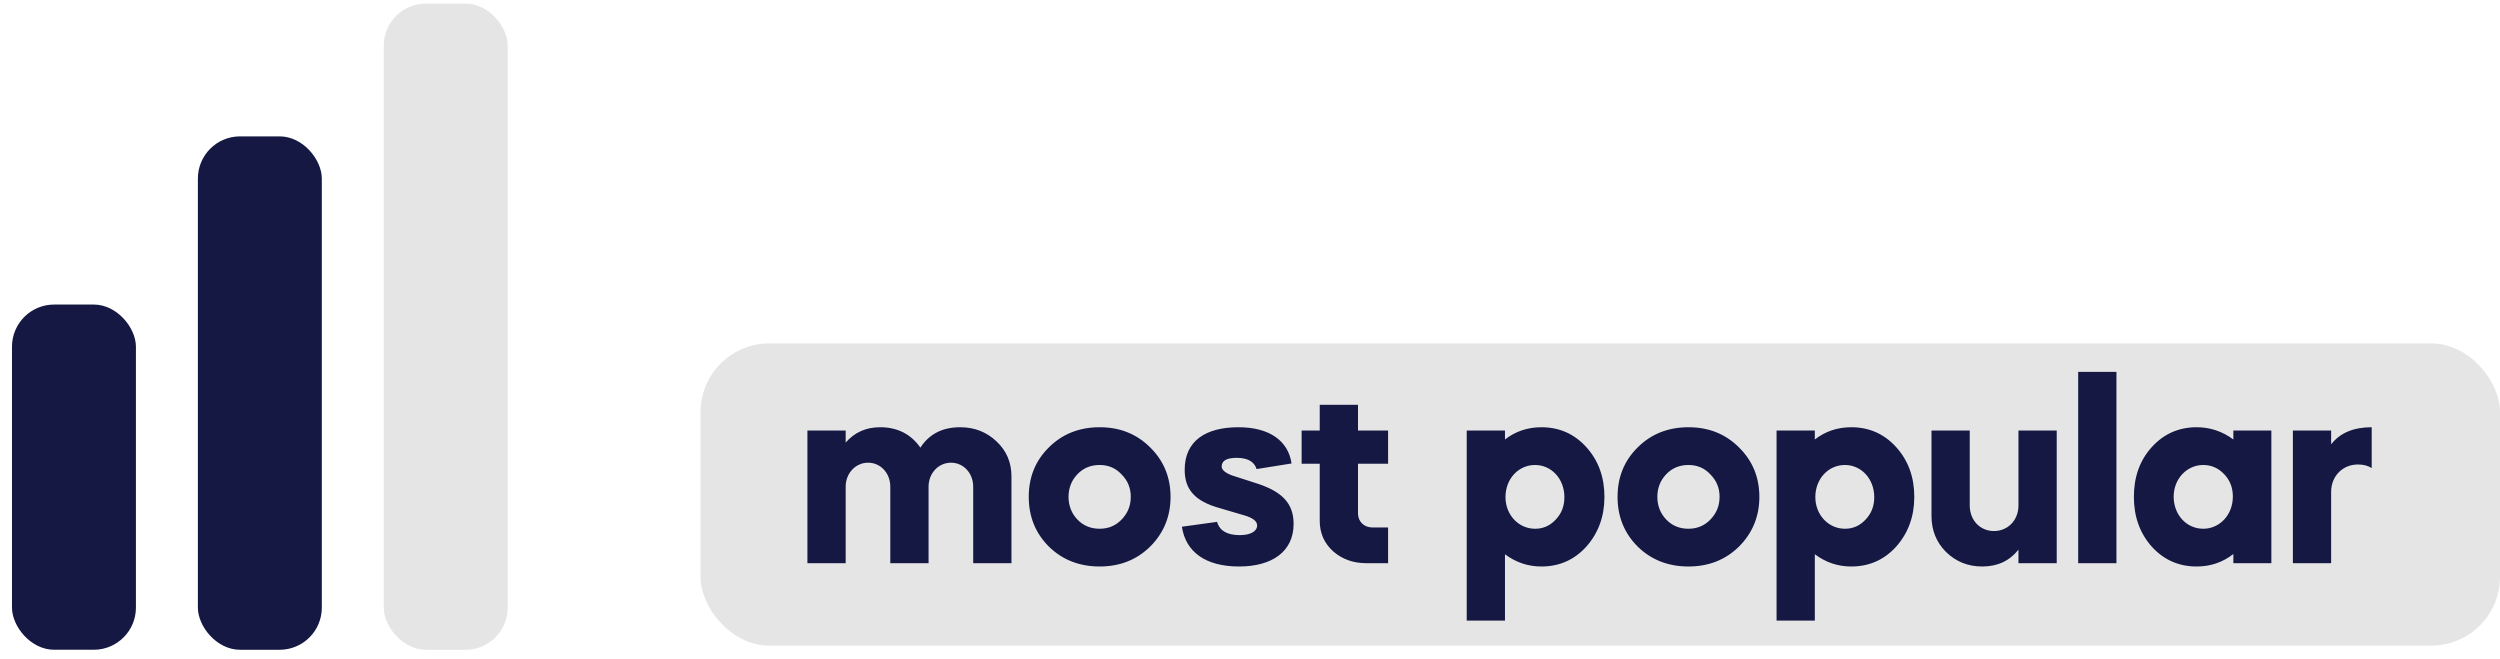
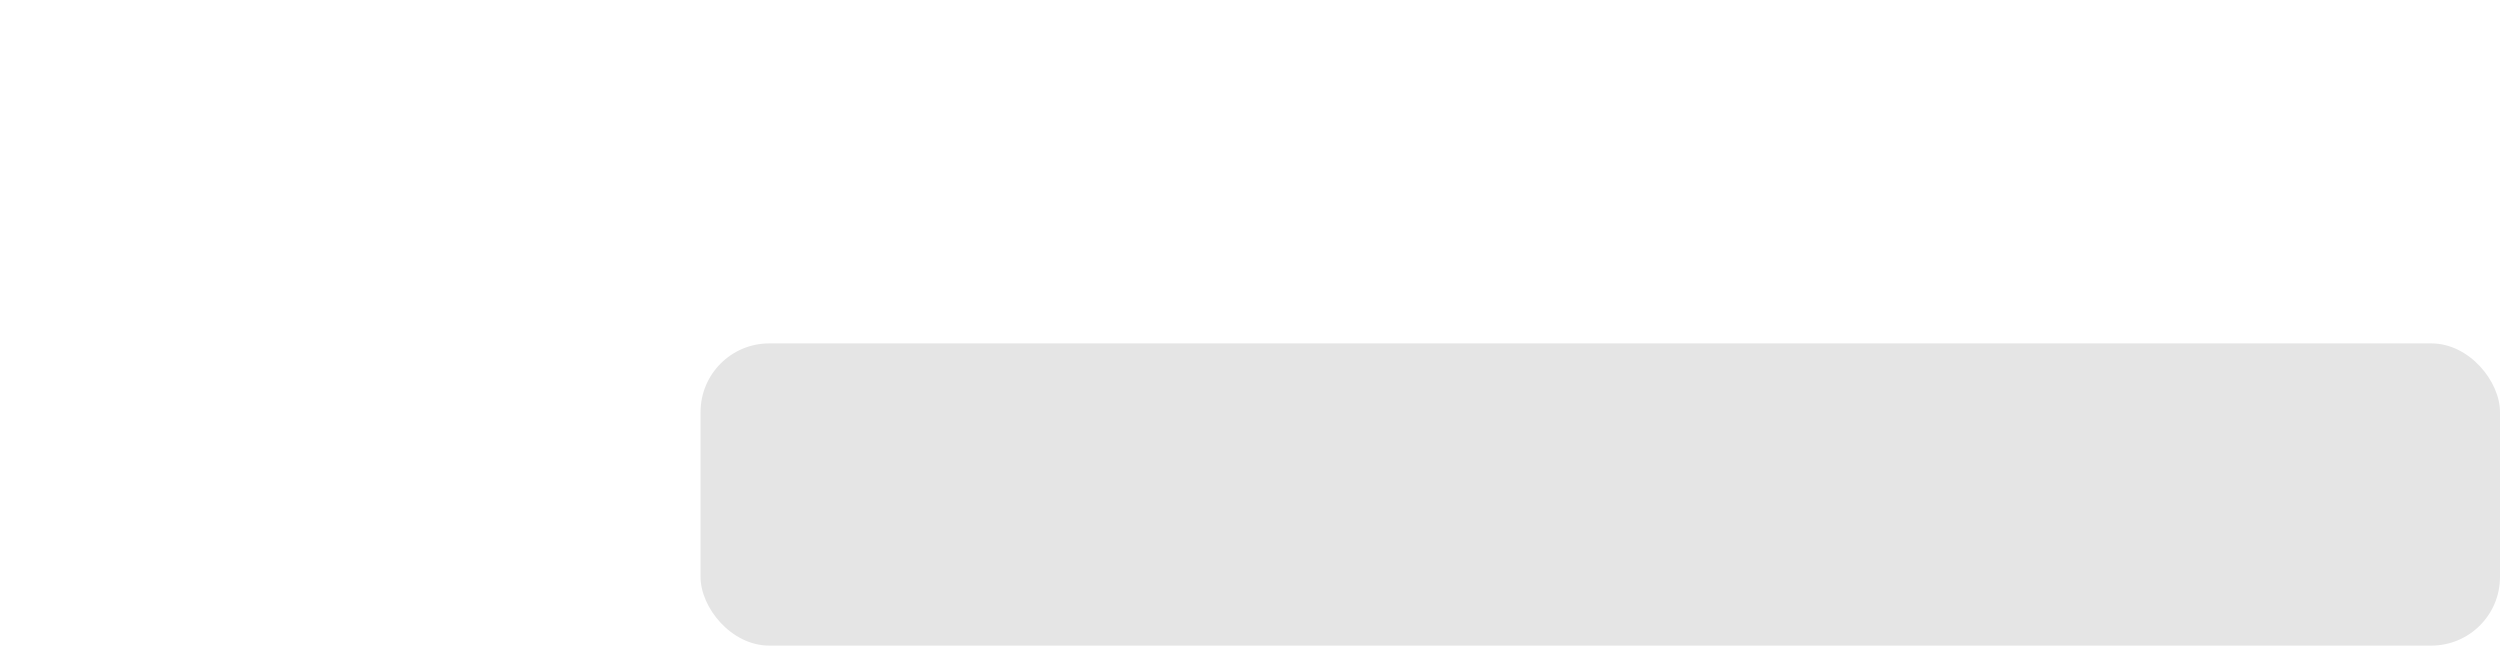
<svg xmlns="http://www.w3.org/2000/svg" width="182" height="48" viewBox="0 0 182 48" fill="none">
-   <rect x="0.873" y="22.171" width="9.022" height="25.131" rx="3.068" fill="#141843" />
-   <rect x="14.406" y="9.928" width="9.022" height="37.375" rx="3.068" fill="#141843" />
-   <rect x="27.938" y="0.262" width="9.022" height="47.041" rx="3.068" fill="#E5E5E5" />
  <rect x="51" y="25" width="131" height="22" rx="5" fill="#E5E5E5" />
-   <path d="M61.565 41V35.43C61.565 34.446 62.289 33.684 63.199 33.684C64.109 33.684 64.814 34.446 64.814 35.43V41H67.6V35.43C67.6 34.446 68.324 33.684 69.234 33.684C70.143 33.684 70.849 34.446 70.849 35.43V41H73.634V34.687C73.634 33.666 73.281 32.83 72.557 32.143C71.833 31.456 70.96 31.103 69.902 31.103C68.602 31.103 67.637 31.605 67.005 32.589C66.318 31.605 65.334 31.103 64.072 31.103C63.05 31.103 62.215 31.475 61.565 32.218V31.345H58.78V41H61.565ZM76.359 39.793C77.344 40.759 78.588 41.241 80.055 41.241C81.521 41.241 82.747 40.759 83.731 39.793C84.715 38.809 85.216 37.602 85.216 36.172C85.216 34.743 84.715 33.536 83.731 32.57C82.747 31.586 81.521 31.103 80.055 31.103C78.588 31.103 77.344 31.586 76.359 32.57C75.376 33.536 74.893 34.743 74.893 36.172C74.893 37.602 75.376 38.809 76.359 39.793ZM80.055 38.493C79.405 38.493 78.866 38.27 78.439 37.825C78.012 37.379 77.789 36.822 77.789 36.172C77.789 35.523 78.012 34.965 78.439 34.52C78.866 34.074 79.405 33.851 80.055 33.851C80.686 33.851 81.224 34.074 81.651 34.538C82.097 34.984 82.32 35.523 82.32 36.172C82.32 36.822 82.097 37.361 81.651 37.825C81.224 38.27 80.686 38.493 80.055 38.493ZM94.025 33.74C93.784 32.087 92.41 31.103 90.163 31.103C87.805 31.103 86.245 32.069 86.245 34.204C86.245 35.634 86.988 36.488 88.789 36.989L90.553 37.509C91.203 37.695 91.519 37.936 91.519 38.252C91.519 38.698 90.999 38.958 90.256 38.958C89.346 38.958 88.789 38.642 88.603 37.992L86.041 38.345C86.32 40.183 87.768 41.241 90.2 41.241C92.596 41.241 94.174 40.164 94.174 38.141C94.174 36.674 93.375 35.782 91.426 35.17L89.699 34.613C89.198 34.427 88.938 34.204 88.938 33.963C88.938 33.536 89.309 33.331 90.033 33.331C90.832 33.331 91.314 33.61 91.481 34.148L94.025 33.74ZM94.758 33.759H96.076V37.918C96.076 38.79 96.392 39.533 97.042 40.127C97.692 40.703 98.509 41 99.456 41H101.053V38.401H99.92C99.307 38.401 98.862 37.974 98.862 37.379V33.759H101.053V31.345H98.862V29.47H96.076V31.345H94.758V33.759ZM109.562 45.178V40.35C110.36 40.944 111.233 41.241 112.217 41.241C113.517 41.241 114.612 40.759 115.485 39.793C116.358 38.809 116.803 37.602 116.803 36.172C116.803 34.724 116.358 33.517 115.485 32.552C114.612 31.586 113.517 31.103 112.217 31.103C111.214 31.103 110.323 31.401 109.562 31.995V31.345H106.777V45.178H109.562ZM111.753 33.851C112.941 33.851 113.888 34.854 113.888 36.191C113.888 36.841 113.684 37.379 113.257 37.825C112.848 38.27 112.347 38.493 111.753 38.493C110.546 38.493 109.599 37.472 109.599 36.191C109.599 34.854 110.546 33.851 111.753 33.851ZM119.225 39.793C120.209 40.759 121.453 41.241 122.92 41.241C124.387 41.241 125.612 40.759 126.596 39.793C127.58 38.809 128.082 37.602 128.082 36.172C128.082 34.743 127.58 33.536 126.596 32.57C125.612 31.586 124.387 31.103 122.92 31.103C121.453 31.103 120.209 31.586 119.225 32.57C118.241 33.536 117.758 34.743 117.758 36.172C117.758 37.602 118.241 38.809 119.225 39.793ZM122.92 38.493C122.27 38.493 121.731 38.27 121.304 37.825C120.877 37.379 120.655 36.822 120.655 36.172C120.655 35.523 120.877 34.965 121.304 34.52C121.731 34.074 122.27 33.851 122.92 33.851C123.551 33.851 124.09 34.074 124.517 34.538C124.962 34.984 125.185 35.523 125.185 36.172C125.185 36.822 124.962 37.361 124.517 37.825C124.09 38.27 123.551 38.493 122.92 38.493ZM132.119 45.178V40.35C132.917 40.944 133.79 41.241 134.774 41.241C136.074 41.241 137.169 40.759 138.042 39.793C138.914 38.809 139.36 37.602 139.36 36.172C139.36 34.724 138.914 33.517 138.042 32.552C137.169 31.586 136.074 31.103 134.774 31.103C133.771 31.103 132.88 31.401 132.119 31.995V31.345H129.334V45.178H132.119ZM134.31 33.851C135.498 33.851 136.445 34.854 136.445 36.191C136.445 36.841 136.241 37.379 135.814 37.825C135.405 38.27 134.904 38.493 134.31 38.493C133.103 38.493 132.156 37.472 132.156 36.191C132.156 34.854 133.103 33.851 134.31 33.851ZM140.612 37.546C140.612 38.605 140.965 39.477 141.67 40.183C142.394 40.889 143.267 41.241 144.307 41.241C145.421 41.241 146.294 40.833 146.944 40.016V41H149.729V31.345H146.944V36.804C146.944 37.862 146.182 38.66 145.161 38.66C144.14 38.66 143.397 37.862 143.397 36.804V31.345H140.612V37.546ZM154.077 41V27.074H151.292V41H154.077ZM155.347 36.172C155.347 37.602 155.774 38.809 156.646 39.793C157.519 40.759 158.615 41.241 159.914 41.241C160.917 41.241 161.808 40.944 162.588 40.332V41H165.355V31.345H162.588V31.995C161.79 31.401 160.898 31.103 159.914 31.103C158.615 31.103 157.519 31.586 156.646 32.552C155.774 33.517 155.347 34.724 155.347 36.172ZM160.397 33.851C160.991 33.851 161.493 34.074 161.92 34.52C162.347 34.965 162.551 35.504 162.551 36.154C162.551 37.491 161.585 38.493 160.397 38.493C159.19 38.493 158.243 37.491 158.243 36.154C158.243 34.873 159.19 33.851 160.397 33.851ZM169.707 31.345H166.922V41H169.707V35.801C169.707 34.668 170.543 33.814 171.657 33.814C172.065 33.814 172.4 33.907 172.66 34.074V31.103C171.341 31.103 170.357 31.512 169.707 32.347V31.345Z" fill="#141843" />
</svg>